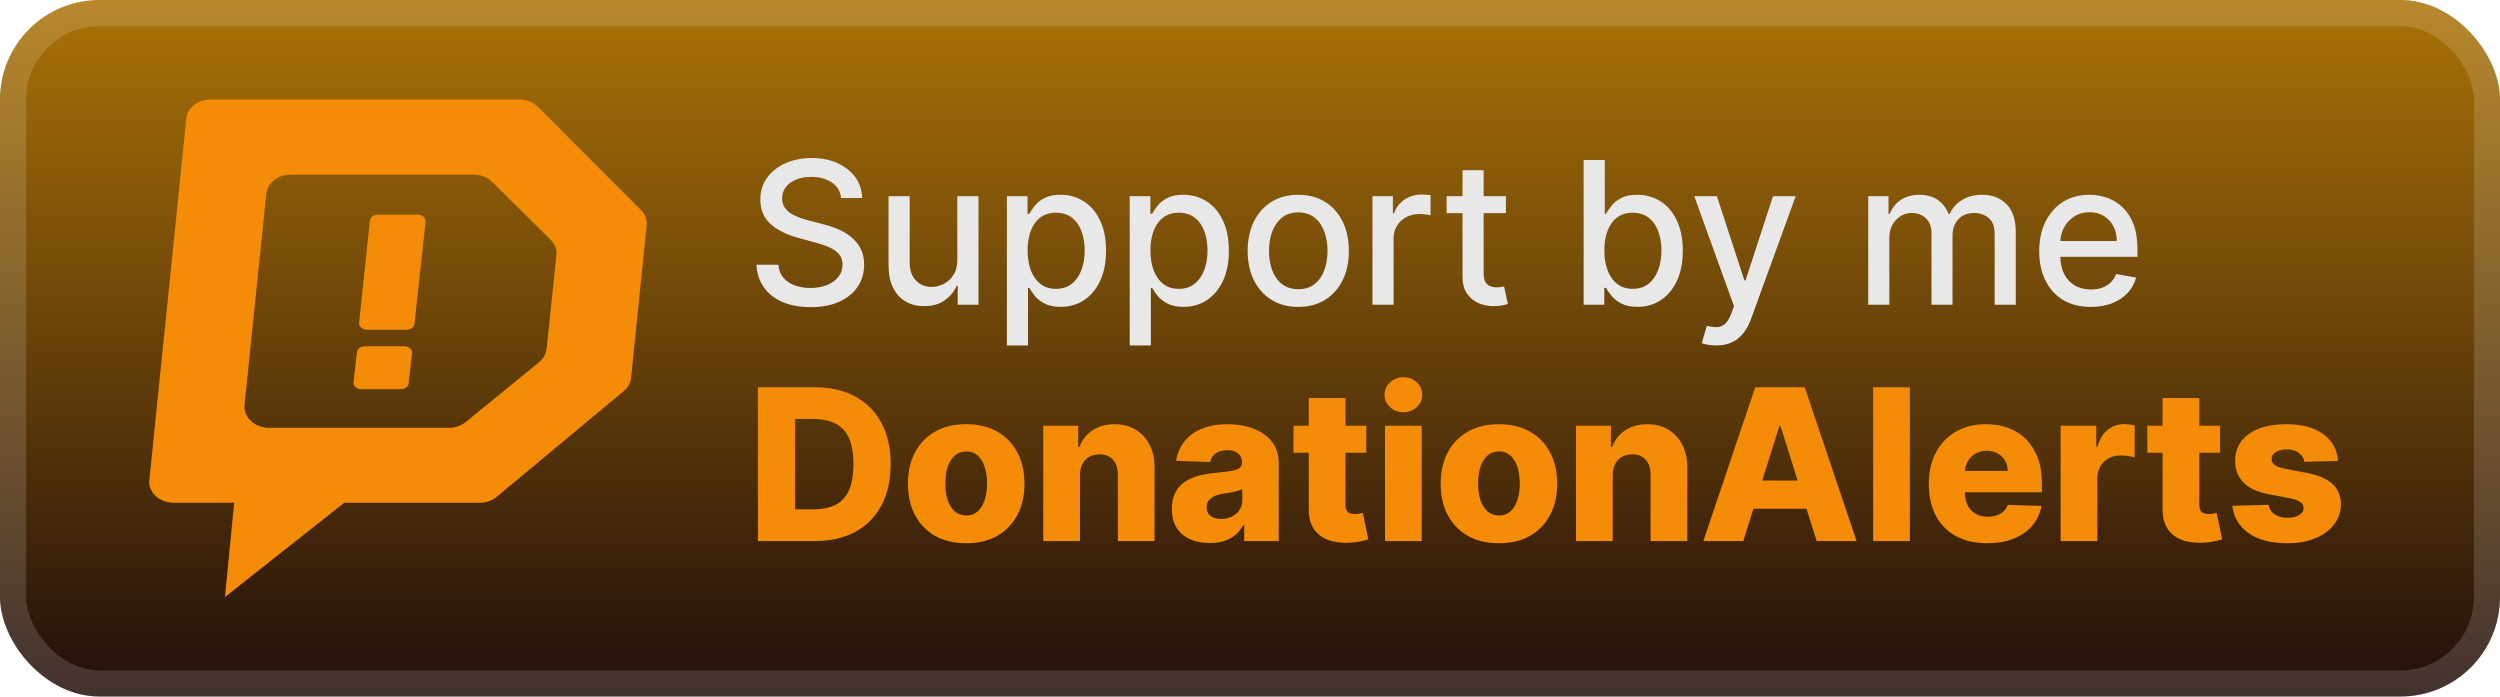
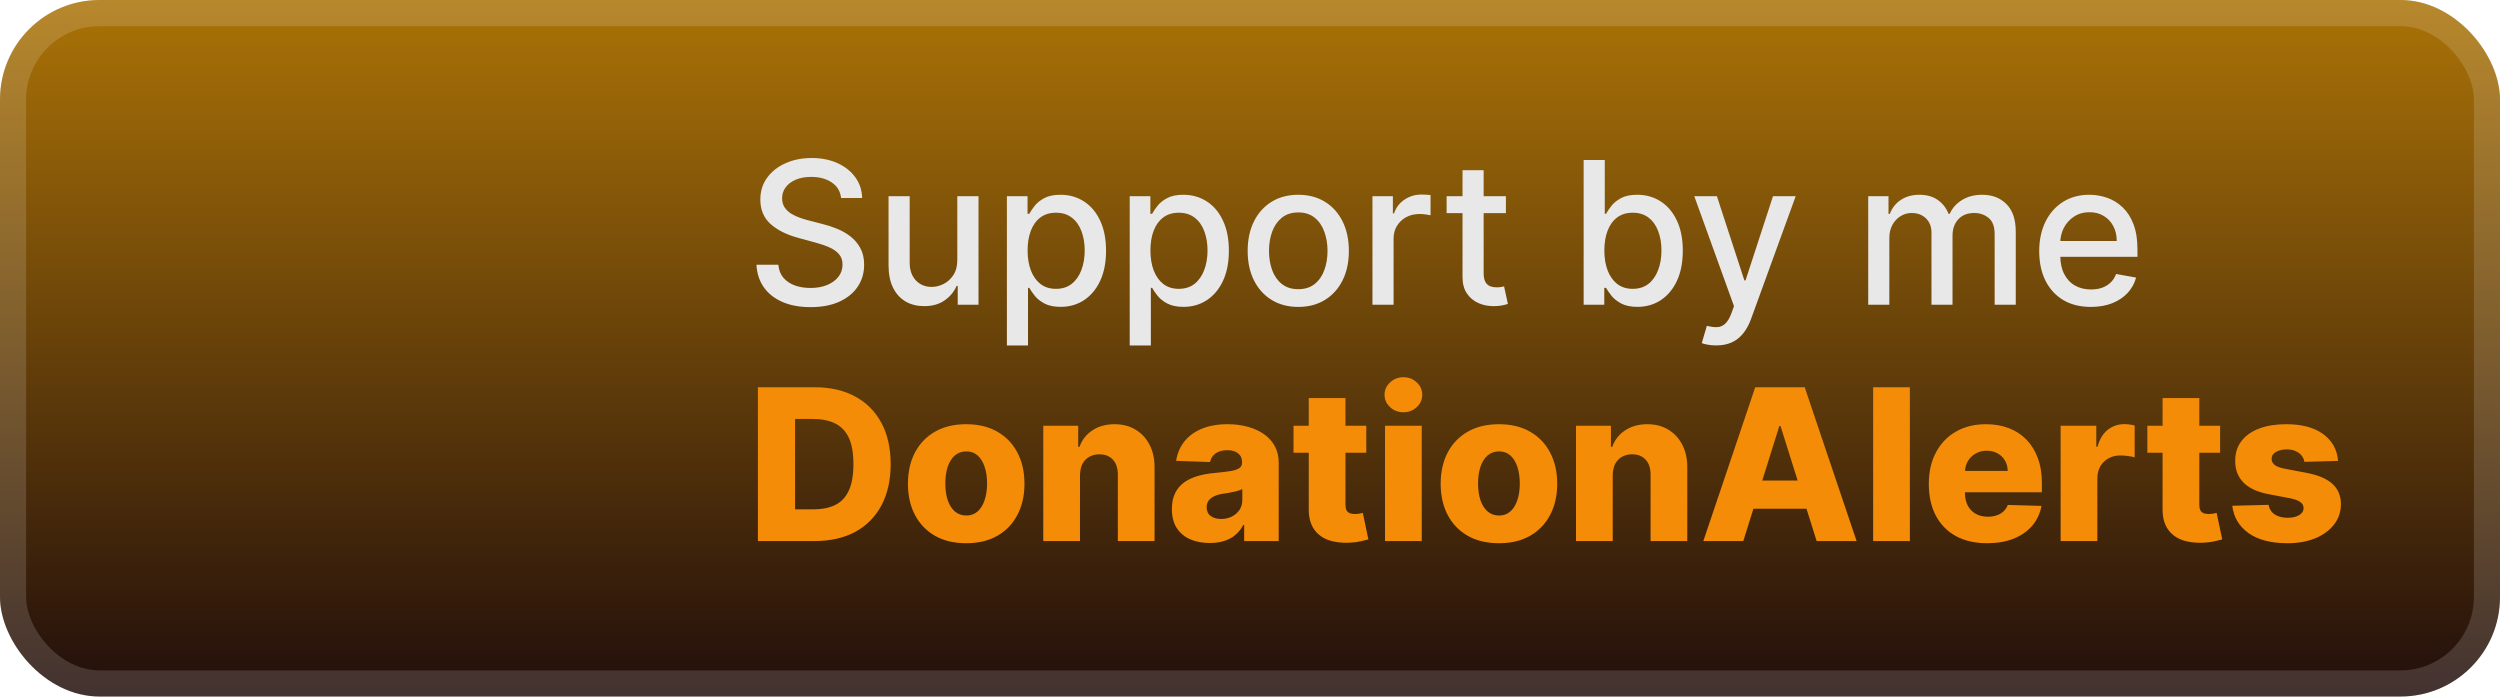
<svg xmlns="http://www.w3.org/2000/svg" width="201" height="56" viewBox="0 0 201 56" fill="none">
  <rect width="201" height="56" rx="8" fill="url(#paint0_linear_7_8)" />
  <g clip-path="url(#clip0_7_8)" filter="url(#filter0_d_7_8)">
    <path d="M32.207 31.293H29.065C28.882 31.294 28.707 31.234 28.584 31.13C28.461 31.025 28.401 30.885 28.42 30.744L28.697 28.301C28.724 28.041 29.005 27.841 29.342 27.842H32.484C32.667 27.841 32.842 27.901 32.965 28.005C33.088 28.11 33.148 28.25 33.13 28.391L32.852 30.834C32.825 31.094 32.544 31.294 32.207 31.293ZM32.711 26.509H29.51C29.157 26.509 28.87 26.271 28.87 25.977L29.74 17.722C29.779 17.454 30.055 17.253 30.381 17.255H33.581C33.934 17.255 34.221 17.492 34.221 17.786L33.325 26.046C33.284 26.305 33.024 26.501 32.711 26.509ZM51.529 16.882C51.87 17.223 52.036 17.668 51.991 18.115L50.74 30.379C50.7 30.78 50.492 31.155 50.155 31.436L39.926 39.952C39.56 40.255 39.072 40.424 38.564 40.423H27.673L18.087 47.998L18.829 40.418H13.954C13.406 40.419 12.884 40.222 12.514 39.876C12.143 39.53 11.96 39.067 12.007 38.6L14.983 9.503C15.085 8.648 15.926 7.998 16.929 8H41.755C42.326 8 42.869 8.214 43.24 8.586L51.529 16.882ZM43.947 28.039L44.742 20.469C44.773 20.02 44.592 19.58 44.24 19.247L39.563 14.618C39.193 14.252 38.655 14.042 38.09 14.042H23.359C22.356 14.04 21.515 14.69 21.413 15.545L19.659 32.578C19.619 33.044 19.805 33.504 20.174 33.848C20.542 34.192 21.061 34.391 21.606 34.397H36.091C36.593 34.398 37.077 34.232 37.441 33.936L43.363 29.101C43.701 28.819 43.908 28.442 43.947 28.039Z" fill="url(#paint1_linear_7_8)" />
  </g>
  <g filter="url(#filter1_d_7_8)">
    <path d="M67.625 15.921C67.564 15.383 67.314 14.966 66.875 14.671C66.436 14.371 65.883 14.222 65.216 14.222C64.739 14.222 64.326 14.297 63.977 14.449C63.629 14.597 63.358 14.801 63.165 15.062C62.975 15.32 62.881 15.614 62.881 15.943C62.881 16.22 62.945 16.458 63.074 16.659C63.206 16.86 63.379 17.028 63.591 17.165C63.807 17.297 64.038 17.409 64.284 17.5C64.53 17.587 64.767 17.659 64.994 17.716L66.131 18.011C66.502 18.102 66.883 18.225 67.273 18.381C67.663 18.536 68.025 18.741 68.358 18.994C68.691 19.248 68.96 19.562 69.165 19.938C69.373 20.312 69.477 20.761 69.477 21.284C69.477 21.943 69.307 22.528 68.966 23.04C68.629 23.551 68.138 23.954 67.494 24.25C66.854 24.546 66.079 24.693 65.171 24.693C64.299 24.693 63.545 24.555 62.909 24.278C62.273 24.002 61.775 23.61 61.415 23.102C61.055 22.591 60.856 21.985 60.818 21.284H62.58C62.614 21.704 62.75 22.055 62.989 22.335C63.231 22.612 63.54 22.818 63.915 22.954C64.294 23.087 64.708 23.153 65.159 23.153C65.655 23.153 66.097 23.076 66.483 22.921C66.873 22.761 67.18 22.542 67.403 22.261C67.627 21.977 67.739 21.646 67.739 21.267C67.739 20.922 67.64 20.64 67.443 20.421C67.25 20.201 66.987 20.019 66.653 19.875C66.324 19.731 65.951 19.604 65.534 19.494L64.159 19.119C63.227 18.866 62.489 18.492 61.943 18C61.401 17.508 61.131 16.856 61.131 16.046C61.131 15.375 61.312 14.79 61.676 14.29C62.04 13.79 62.532 13.402 63.153 13.125C63.775 12.845 64.475 12.704 65.256 12.704C66.044 12.704 66.739 12.843 67.341 13.119C67.947 13.396 68.424 13.777 68.773 14.261C69.121 14.742 69.303 15.296 69.318 15.921H67.625ZM76.967 20.881V15.773H78.672V24.5H77.001V22.989H76.91C76.71 23.454 76.388 23.843 75.945 24.153C75.505 24.46 74.958 24.614 74.303 24.614C73.742 24.614 73.246 24.491 72.814 24.244C72.386 23.994 72.049 23.625 71.803 23.136C71.56 22.648 71.439 22.044 71.439 21.324V15.773H73.138V21.119C73.138 21.714 73.303 22.188 73.632 22.54C73.962 22.892 74.39 23.068 74.916 23.068C75.234 23.068 75.551 22.989 75.865 22.829C76.183 22.671 76.447 22.43 76.655 22.108C76.867 21.786 76.971 21.377 76.967 20.881ZM80.954 27.773V15.773H82.614V17.188H82.756C82.854 17.006 82.996 16.796 83.182 16.557C83.367 16.318 83.625 16.11 83.954 15.932C84.284 15.75 84.72 15.659 85.261 15.659C85.966 15.659 86.595 15.837 87.148 16.193C87.701 16.549 88.135 17.062 88.449 17.733C88.767 18.403 88.926 19.21 88.926 20.153C88.926 21.097 88.769 21.905 88.454 22.579C88.14 23.25 87.708 23.767 87.159 24.131C86.61 24.491 85.983 24.671 85.278 24.671C84.748 24.671 84.314 24.581 83.977 24.403C83.644 24.225 83.383 24.017 83.193 23.778C83.004 23.54 82.858 23.328 82.756 23.142H82.653V27.773H80.954ZM82.619 20.136C82.619 20.75 82.708 21.288 82.886 21.75C83.064 22.212 83.322 22.574 83.659 22.835C83.996 23.093 84.409 23.222 84.898 23.222C85.405 23.222 85.829 23.087 86.17 22.818C86.511 22.546 86.769 22.176 86.943 21.71C87.121 21.244 87.21 20.72 87.21 20.136C87.21 19.561 87.123 19.044 86.949 18.585C86.778 18.127 86.521 17.765 86.176 17.5C85.835 17.235 85.409 17.102 84.898 17.102C84.405 17.102 83.989 17.229 83.648 17.483C83.311 17.737 83.055 18.091 82.881 18.546C82.706 19 82.619 19.53 82.619 20.136ZM90.829 27.773V15.773H92.489V17.188H92.631C92.729 17.006 92.871 16.796 93.057 16.557C93.242 16.318 93.5 16.11 93.829 15.932C94.159 15.75 94.595 15.659 95.136 15.659C95.841 15.659 96.47 15.837 97.023 16.193C97.576 16.549 98.01 17.062 98.324 17.733C98.642 18.403 98.801 19.21 98.801 20.153C98.801 21.097 98.644 21.905 98.329 22.579C98.015 23.25 97.583 23.767 97.034 24.131C96.485 24.491 95.858 24.671 95.153 24.671C94.623 24.671 94.189 24.581 93.852 24.403C93.519 24.225 93.258 24.017 93.068 23.778C92.879 23.54 92.733 23.328 92.631 23.142H92.528V27.773H90.829ZM92.494 20.136C92.494 20.75 92.583 21.288 92.761 21.75C92.939 22.212 93.197 22.574 93.534 22.835C93.871 23.093 94.284 23.222 94.773 23.222C95.28 23.222 95.704 23.087 96.045 22.818C96.386 22.546 96.644 22.176 96.818 21.71C96.996 21.244 97.085 20.72 97.085 20.136C97.085 19.561 96.998 19.044 96.824 18.585C96.653 18.127 96.396 17.765 96.051 17.5C95.71 17.235 95.284 17.102 94.773 17.102C94.28 17.102 93.864 17.229 93.523 17.483C93.186 17.737 92.93 18.091 92.756 18.546C92.581 19 92.494 19.53 92.494 20.136ZM104.381 24.676C103.562 24.676 102.848 24.489 102.239 24.114C101.629 23.739 101.155 23.214 100.818 22.54C100.481 21.866 100.312 21.078 100.312 20.176C100.312 19.271 100.481 18.479 100.818 17.801C101.155 17.123 101.629 16.597 102.239 16.222C102.848 15.847 103.562 15.659 104.381 15.659C105.199 15.659 105.913 15.847 106.523 16.222C107.133 16.597 107.606 17.123 107.943 17.801C108.28 18.479 108.449 19.271 108.449 20.176C108.449 21.078 108.28 21.866 107.943 22.54C107.606 23.214 107.133 23.739 106.523 24.114C105.913 24.489 105.199 24.676 104.381 24.676ZM104.386 23.25C104.917 23.25 105.356 23.11 105.705 22.829C106.053 22.549 106.311 22.176 106.477 21.71C106.648 21.244 106.733 20.731 106.733 20.171C106.733 19.614 106.648 19.102 106.477 18.636C106.311 18.167 106.053 17.79 105.705 17.506C105.356 17.222 104.917 17.079 104.386 17.079C103.852 17.079 103.409 17.222 103.057 17.506C102.708 17.79 102.449 18.167 102.278 18.636C102.112 19.102 102.028 19.614 102.028 20.171C102.028 20.731 102.112 21.244 102.278 21.71C102.449 22.176 102.708 22.549 103.057 22.829C103.409 23.11 103.852 23.25 104.386 23.25ZM110.345 24.5V15.773H111.987V17.159H112.078C112.237 16.689 112.518 16.32 112.919 16.051C113.324 15.778 113.783 15.642 114.294 15.642C114.4 15.642 114.525 15.646 114.669 15.653C114.817 15.661 114.932 15.671 115.016 15.682V17.307C114.947 17.288 114.826 17.267 114.652 17.244C114.478 17.218 114.303 17.204 114.129 17.204C113.728 17.204 113.37 17.29 113.055 17.46C112.745 17.627 112.499 17.86 112.317 18.159C112.135 18.454 112.044 18.792 112.044 19.171V24.5H110.345ZM121.075 15.773V17.136H116.308V15.773H121.075ZM117.587 13.682H119.285V21.938C119.285 22.267 119.335 22.515 119.433 22.682C119.532 22.845 119.659 22.956 119.814 23.017C119.973 23.074 120.145 23.102 120.331 23.102C120.467 23.102 120.587 23.093 120.689 23.074C120.791 23.055 120.871 23.04 120.928 23.028L121.234 24.432C121.136 24.47 120.996 24.508 120.814 24.546C120.632 24.587 120.405 24.61 120.132 24.614C119.685 24.621 119.268 24.542 118.882 24.375C118.496 24.208 118.183 23.951 117.945 23.602C117.706 23.254 117.587 22.816 117.587 22.29V13.682ZM127.325 24.5V12.864H129.024V17.188H129.126C129.225 17.006 129.367 16.796 129.553 16.557C129.738 16.318 129.996 16.11 130.325 15.932C130.655 15.75 131.09 15.659 131.632 15.659C132.337 15.659 132.965 15.837 133.518 16.193C134.071 16.549 134.505 17.062 134.82 17.733C135.138 18.403 135.297 19.21 135.297 20.153C135.297 21.097 135.14 21.905 134.825 22.579C134.511 23.25 134.079 23.767 133.53 24.131C132.981 24.491 132.354 24.671 131.649 24.671C131.119 24.671 130.685 24.581 130.348 24.403C130.015 24.225 129.753 24.017 129.564 23.778C129.375 23.54 129.229 23.328 129.126 23.142H128.984V24.5H127.325ZM128.99 20.136C128.99 20.75 129.079 21.288 129.257 21.75C129.435 22.212 129.693 22.574 130.03 22.835C130.367 23.093 130.78 23.222 131.268 23.222C131.776 23.222 132.2 23.087 132.541 22.818C132.882 22.546 133.14 22.176 133.314 21.71C133.492 21.244 133.581 20.72 133.581 20.136C133.581 19.561 133.494 19.044 133.32 18.585C133.149 18.127 132.892 17.765 132.547 17.5C132.206 17.235 131.78 17.102 131.268 17.102C130.776 17.102 130.359 17.229 130.018 17.483C129.681 17.737 129.426 18.091 129.251 18.546C129.077 19 128.99 19.53 128.99 20.136ZM137.982 27.773C137.728 27.773 137.497 27.752 137.288 27.71C137.08 27.672 136.925 27.631 136.822 27.585L137.232 26.193C137.542 26.276 137.819 26.312 138.061 26.301C138.303 26.29 138.517 26.199 138.703 26.028C138.892 25.858 139.059 25.579 139.203 25.193L139.413 24.614L136.22 15.773H138.038L140.249 22.546H140.339L142.55 15.773H144.374L140.777 25.665C140.61 26.119 140.398 26.504 140.141 26.818C139.883 27.136 139.576 27.375 139.22 27.534C138.864 27.693 138.451 27.773 137.982 27.773ZM150.205 24.5V15.773H151.835V17.193H151.943C152.125 16.712 152.422 16.337 152.835 16.068C153.248 15.796 153.742 15.659 154.318 15.659C154.901 15.659 155.39 15.796 155.784 16.068C156.182 16.341 156.475 16.716 156.665 17.193H156.756C156.964 16.727 157.295 16.356 157.75 16.079C158.205 15.799 158.746 15.659 159.375 15.659C160.167 15.659 160.812 15.907 161.312 16.403C161.816 16.9 162.068 17.648 162.068 18.648V24.5H160.369V18.807C160.369 18.216 160.208 17.788 159.886 17.523C159.564 17.258 159.18 17.125 158.733 17.125C158.18 17.125 157.75 17.296 157.443 17.636C157.136 17.974 156.983 18.407 156.983 18.938V24.5H155.29V18.699C155.29 18.225 155.142 17.845 154.847 17.557C154.551 17.269 154.167 17.125 153.693 17.125C153.371 17.125 153.074 17.21 152.801 17.381C152.532 17.547 152.314 17.78 152.148 18.079C151.985 18.379 151.903 18.725 151.903 19.119V24.5H150.205ZM168.107 24.676C167.247 24.676 166.506 24.492 165.885 24.125C165.267 23.754 164.79 23.233 164.453 22.562C164.12 21.888 163.953 21.099 163.953 20.193C163.953 19.299 164.12 18.511 164.453 17.829C164.79 17.148 165.26 16.616 165.862 16.233C166.468 15.85 167.177 15.659 167.987 15.659C168.48 15.659 168.957 15.741 169.419 15.903C169.881 16.066 170.296 16.322 170.663 16.671C171.031 17.019 171.321 17.472 171.533 18.028C171.745 18.581 171.851 19.254 171.851 20.046V20.648H164.913V19.375H170.186C170.186 18.928 170.095 18.532 169.913 18.188C169.732 17.839 169.476 17.564 169.146 17.364C168.821 17.163 168.438 17.062 167.999 17.062C167.521 17.062 167.105 17.18 166.749 17.415C166.396 17.646 166.124 17.949 165.93 18.324C165.741 18.695 165.646 19.099 165.646 19.534V20.528C165.646 21.112 165.749 21.608 165.953 22.017C166.161 22.426 166.451 22.739 166.822 22.954C167.194 23.167 167.627 23.273 168.124 23.273C168.446 23.273 168.739 23.227 169.004 23.136C169.269 23.042 169.499 22.901 169.692 22.716C169.885 22.53 170.033 22.301 170.135 22.028L171.743 22.318C171.614 22.792 171.383 23.206 171.05 23.562C170.72 23.915 170.305 24.189 169.805 24.386C169.309 24.579 168.743 24.676 168.107 24.676Z" fill="#E8E8E8" />
    <path d="M65.506 43.5H60.936V31.136H65.5C66.759 31.136 67.844 31.384 68.754 31.879C69.667 32.37 70.371 33.078 70.867 34.004C71.362 34.925 71.609 36.028 71.609 37.312C71.609 38.6 71.362 39.707 70.867 40.633C70.376 41.558 69.673 42.269 68.76 42.764C67.846 43.255 66.761 43.5 65.506 43.5ZM63.924 40.952H65.391C66.083 40.952 66.669 40.836 67.148 40.602C67.631 40.365 67.995 39.98 68.24 39.449C68.49 38.914 68.615 38.202 68.615 37.312C68.615 36.423 68.49 35.714 68.24 35.187C67.991 34.656 67.623 34.274 67.136 34.04C66.653 33.803 66.057 33.684 65.349 33.684H63.924V40.952ZM77.682 43.675C76.708 43.675 75.871 43.476 75.171 43.077C74.475 42.675 73.937 42.115 73.559 41.399C73.185 40.679 72.998 39.844 72.998 38.894C72.998 37.94 73.185 37.105 73.559 36.389C73.937 35.668 74.475 35.109 75.171 34.71C75.871 34.308 76.708 34.106 77.682 34.106C78.656 34.106 79.491 34.308 80.188 34.71C80.888 35.109 81.425 35.668 81.799 36.389C82.178 37.105 82.367 37.94 82.367 38.894C82.367 39.844 82.178 40.679 81.799 41.399C81.425 42.115 80.888 42.675 80.188 43.077C79.491 43.476 78.656 43.675 77.682 43.675ZM77.7 41.447C78.054 41.447 78.354 41.339 78.6 41.121C78.845 40.904 79.032 40.602 79.161 40.216C79.294 39.83 79.36 39.383 79.36 38.876C79.36 38.361 79.294 37.91 79.161 37.523C79.032 37.137 78.845 36.835 78.6 36.618C78.354 36.401 78.054 36.292 77.7 36.292C77.334 36.292 77.024 36.401 76.771 36.618C76.521 36.835 76.33 37.137 76.197 37.523C76.068 37.91 76.004 38.361 76.004 38.876C76.004 39.383 76.068 39.83 76.197 40.216C76.33 40.602 76.521 40.904 76.771 41.121C77.024 41.339 77.334 41.447 77.7 41.447ZM86.831 38.212V43.5H83.879V34.227H86.686V35.93H86.789C86.994 35.362 87.344 34.917 87.839 34.596C88.334 34.27 88.924 34.106 89.608 34.106C90.26 34.106 90.826 34.253 91.305 34.547C91.787 34.837 92.162 35.243 92.427 35.767C92.697 36.286 92.83 36.894 92.826 37.59V43.5H89.874V38.169C89.878 37.654 89.747 37.252 89.481 36.962C89.22 36.672 88.856 36.527 88.389 36.527C88.079 36.527 87.805 36.596 87.568 36.733C87.334 36.865 87.153 37.057 87.024 37.306C86.9 37.556 86.835 37.858 86.831 38.212ZM97.267 43.657C96.676 43.657 96.151 43.558 95.692 43.361C95.237 43.16 94.877 42.858 94.611 42.456C94.35 42.049 94.219 41.54 94.219 40.928C94.219 40.413 94.309 39.978 94.49 39.624C94.672 39.27 94.921 38.982 95.239 38.761C95.557 38.54 95.923 38.373 96.338 38.26C96.752 38.143 97.195 38.065 97.666 38.025C98.193 37.976 98.618 37.926 98.94 37.874C99.262 37.817 99.495 37.739 99.64 37.638C99.789 37.533 99.863 37.387 99.863 37.197V37.167C99.863 36.857 99.757 36.618 99.543 36.449C99.33 36.28 99.042 36.195 98.68 36.195C98.29 36.195 97.976 36.28 97.738 36.449C97.501 36.618 97.35 36.851 97.286 37.149L94.563 37.053C94.643 36.489 94.851 35.986 95.185 35.543C95.523 35.097 95.986 34.746 96.573 34.493C97.165 34.235 97.875 34.106 98.704 34.106C99.296 34.106 99.841 34.177 100.34 34.318C100.839 34.455 101.274 34.656 101.644 34.922C102.015 35.183 102.3 35.505 102.501 35.887C102.707 36.27 102.809 36.706 102.809 37.197V43.5H100.032V42.208H99.96C99.795 42.522 99.584 42.788 99.326 43.005C99.073 43.222 98.773 43.385 98.427 43.494C98.085 43.603 97.698 43.657 97.267 43.657ZM98.179 41.725C98.497 41.725 98.783 41.661 99.036 41.532C99.294 41.403 99.499 41.226 99.652 41.001C99.805 40.771 99.882 40.506 99.882 40.204V39.322C99.797 39.367 99.694 39.407 99.574 39.443C99.457 39.479 99.328 39.514 99.187 39.546C99.046 39.578 98.901 39.606 98.753 39.63C98.604 39.654 98.461 39.677 98.324 39.697C98.046 39.741 97.809 39.809 97.612 39.902C97.418 39.995 97.269 40.115 97.165 40.264C97.064 40.409 97.014 40.582 97.014 40.783C97.014 41.089 97.123 41.323 97.34 41.484C97.561 41.645 97.841 41.725 98.179 41.725ZM109.848 34.227V36.401H103.999V34.227H109.848ZM105.224 32.006H108.176V40.584C108.176 40.765 108.204 40.912 108.261 41.025C108.321 41.133 108.408 41.212 108.52 41.26C108.633 41.305 108.768 41.327 108.925 41.327C109.037 41.327 109.156 41.317 109.281 41.297C109.41 41.272 109.506 41.252 109.571 41.236L110.017 43.367C109.877 43.407 109.677 43.458 109.42 43.518C109.166 43.578 108.862 43.617 108.508 43.633C107.816 43.665 107.222 43.584 106.727 43.391C106.236 43.194 105.86 42.888 105.598 42.474C105.341 42.059 105.216 41.538 105.224 40.91V32.006ZM111.355 43.5V34.227H114.307V43.5H111.355ZM112.834 33.147C112.419 33.147 112.063 33.01 111.765 32.736C111.467 32.458 111.318 32.124 111.318 31.734C111.318 31.348 111.467 31.018 111.765 30.744C112.063 30.466 112.419 30.327 112.834 30.327C113.252 30.327 113.608 30.466 113.902 30.744C114.2 31.018 114.349 31.348 114.349 31.734C114.349 32.124 114.2 32.458 113.902 32.736C113.608 33.01 113.252 33.147 112.834 33.147ZM120.514 43.675C119.54 43.675 118.703 43.476 118.003 43.077C117.307 42.675 116.769 42.115 116.391 41.399C116.017 40.679 115.83 39.844 115.83 38.894C115.83 37.94 116.017 37.105 116.391 36.389C116.769 35.668 117.307 35.109 118.003 34.71C118.703 34.308 119.54 34.106 120.514 34.106C121.488 34.106 122.323 34.308 123.02 34.71C123.72 35.109 124.257 35.668 124.631 36.389C125.01 37.105 125.199 37.94 125.199 38.894C125.199 39.844 125.01 40.679 124.631 41.399C124.257 42.115 123.72 42.675 123.02 43.077C122.323 43.476 121.488 43.675 120.514 43.675ZM120.532 41.447C120.886 41.447 121.186 41.339 121.432 41.121C121.677 40.904 121.864 40.602 121.993 40.216C122.126 39.83 122.192 39.383 122.192 38.876C122.192 38.361 122.126 37.91 121.993 37.523C121.864 37.137 121.677 36.835 121.432 36.618C121.186 36.401 120.886 36.292 120.532 36.292C120.166 36.292 119.856 36.401 119.603 36.618C119.353 36.835 119.162 37.137 119.029 37.523C118.9 37.91 118.836 38.361 118.836 38.876C118.836 39.383 118.9 39.83 119.029 40.216C119.162 40.602 119.353 40.904 119.603 41.121C119.856 41.339 120.166 41.447 120.532 41.447ZM129.663 38.212V43.5H126.711V34.227H129.518V35.93H129.621C129.826 35.362 130.176 34.917 130.671 34.596C131.166 34.27 131.756 34.106 132.44 34.106C133.092 34.106 133.658 34.253 134.137 34.547C134.619 34.837 134.994 35.243 135.259 35.767C135.529 36.286 135.662 36.894 135.658 37.59V43.5H132.706V38.169C132.71 37.654 132.579 37.252 132.313 36.962C132.052 36.672 131.688 36.527 131.221 36.527C130.911 36.527 130.637 36.596 130.4 36.733C130.166 36.865 129.985 37.057 129.856 37.306C129.732 37.556 129.667 37.858 129.663 38.212ZM140.16 43.5H136.948L141.12 31.136H145.098L149.27 43.5H146.058L143.154 34.251H143.058L140.16 43.5ZM139.731 38.634H146.444V40.904H139.731V38.634ZM153.553 31.136V43.5H150.601V31.136H153.553ZM159.766 43.675C158.796 43.675 157.959 43.484 157.255 43.102C156.555 42.715 156.015 42.166 155.637 41.453C155.263 40.737 155.076 39.886 155.076 38.9C155.076 37.942 155.265 37.105 155.643 36.389C156.021 35.668 156.555 35.109 157.243 34.71C157.931 34.308 158.742 34.106 159.676 34.106C160.336 34.106 160.939 34.209 161.487 34.414C162.034 34.62 162.507 34.923 162.906 35.326C163.304 35.728 163.614 36.225 163.835 36.817C164.057 37.405 164.167 38.079 164.167 38.84V39.576H156.108V37.861H161.42C161.416 37.548 161.342 37.268 161.197 37.022C161.052 36.777 160.853 36.586 160.599 36.449C160.35 36.308 160.062 36.238 159.736 36.238C159.406 36.238 159.11 36.312 158.849 36.461C158.587 36.606 158.38 36.805 158.227 37.059C158.074 37.308 157.993 37.592 157.985 37.91V39.654C157.985 40.033 158.06 40.365 158.209 40.651C158.358 40.932 158.569 41.152 158.843 41.309C159.116 41.466 159.442 41.544 159.821 41.544C160.082 41.544 160.32 41.508 160.533 41.435C160.746 41.363 160.929 41.256 161.082 41.115C161.235 40.974 161.35 40.801 161.426 40.596L164.137 40.675C164.024 41.282 163.777 41.812 163.395 42.262C163.016 42.709 162.519 43.057 161.903 43.307C161.288 43.552 160.575 43.675 159.766 43.675ZM165.675 43.5V34.227H168.542V35.918H168.639C168.808 35.306 169.084 34.851 169.466 34.553C169.848 34.251 170.293 34.1 170.8 34.1C170.937 34.1 171.078 34.111 171.223 34.131C171.368 34.147 171.503 34.173 171.627 34.209V36.775C171.487 36.727 171.301 36.688 171.072 36.66C170.847 36.632 170.645 36.618 170.468 36.618C170.118 36.618 169.802 36.696 169.52 36.853C169.243 37.006 169.023 37.222 168.862 37.499C168.705 37.773 168.627 38.095 168.627 38.465V43.5H165.675ZM178.496 34.227V36.401H172.646V34.227H178.496ZM173.872 32.006H176.824V40.584C176.824 40.765 176.852 40.912 176.908 41.025C176.969 41.133 177.055 41.212 177.168 41.26C177.28 41.305 177.415 41.327 177.572 41.327C177.685 41.327 177.804 41.317 177.928 41.297C178.057 41.272 178.154 41.252 178.218 41.236L178.665 43.367C178.524 43.407 178.325 43.458 178.067 43.518C177.814 43.578 177.51 43.617 177.156 43.633C176.463 43.665 175.87 43.584 175.375 43.391C174.884 43.194 174.507 42.888 174.246 42.474C173.988 42.059 173.864 41.538 173.872 40.91V32.006ZM187.981 37.059L185.271 37.131C185.243 36.938 185.166 36.767 185.041 36.618C184.917 36.465 184.754 36.346 184.552 36.262C184.355 36.173 184.126 36.129 183.864 36.129C183.522 36.129 183.23 36.197 182.989 36.334C182.751 36.471 182.635 36.656 182.639 36.89C182.635 37.071 182.707 37.228 182.856 37.36C183.009 37.493 183.281 37.6 183.671 37.68L185.458 38.019C186.384 38.196 187.072 38.489 187.523 38.9C187.977 39.31 188.207 39.854 188.211 40.53C188.207 41.166 188.018 41.719 187.643 42.19C187.273 42.661 186.766 43.027 186.122 43.289C185.478 43.546 184.742 43.675 183.913 43.675C182.588 43.675 181.544 43.403 180.779 42.86C180.019 42.313 179.584 41.58 179.475 40.663L182.391 40.59C182.456 40.928 182.623 41.186 182.892 41.363C183.162 41.54 183.506 41.629 183.925 41.629C184.303 41.629 184.611 41.558 184.848 41.417C185.086 41.276 185.206 41.089 185.21 40.856C185.206 40.647 185.114 40.48 184.933 40.355C184.752 40.226 184.468 40.125 184.082 40.053L182.464 39.745C181.534 39.576 180.842 39.264 180.387 38.809C179.932 38.35 179.707 37.767 179.711 37.059C179.707 36.439 179.872 35.91 180.206 35.471C180.54 35.028 181.015 34.69 181.631 34.457C182.246 34.223 182.973 34.106 183.81 34.106C185.066 34.106 186.056 34.37 186.78 34.897C187.504 35.421 187.905 36.141 187.981 37.059Z" fill="#F58C07" />
  </g>
  <rect x="1.05" y="1.05" width="198.9" height="53.9" rx="6.95" stroke="white" stroke-opacity="0.15" stroke-width="2.1" />
  <defs>
    <filter id="filter0_d_7_8" x="6.4" y="2.4" width="51.201" height="51.201" filterUnits="userSpaceOnUse" color-interpolation-filters="sRGB">
      <feFlood flood-opacity="0" result="BackgroundImageFix" />
      <feColorMatrix in="SourceAlpha" type="matrix" values="0 0 0 0 0 0 0 0 0 0 0 0 0 0 0 0 0 0 127 0" result="hardAlpha" />
      <feOffset />
      <feGaussianBlur stdDeviation="2.8" />
      <feComposite in2="hardAlpha" operator="out" />
      <feColorMatrix type="matrix" values="0 0 0 0 0 0 0 0 0 0 0 0 0 0 0 0 0 0 0.25 0" />
      <feBlend mode="normal" in2="BackgroundImageFix" result="effect1_dropShadow_7_8" />
      <feBlend mode="normal" in="SourceGraphic" in2="effect1_dropShadow_7_8" result="shape" />
    </filter>
    <filter id="filter1_d_7_8" x="54.4" y="3.9" width="140.2" height="48.2" filterUnits="userSpaceOnUse" color-interpolation-filters="sRGB">
      <feFlood flood-opacity="0" result="BackgroundImageFix" />
      <feColorMatrix in="SourceAlpha" type="matrix" values="0 0 0 0 0 0 0 0 0 0 0 0 0 0 0 0 0 0 127 0" result="hardAlpha" />
      <feOffset />
      <feGaussianBlur stdDeviation="2.8" />
      <feComposite in2="hardAlpha" operator="out" />
      <feColorMatrix type="matrix" values="0 0 0 0 0 0 0 0 0 0 0 0 0 0 0 0 0 0 0.25 0" />
      <feBlend mode="normal" in2="BackgroundImageFix" result="effect1_dropShadow_7_8" />
      <feBlend mode="normal" in="SourceGraphic" in2="effect1_dropShadow_7_8" result="shape" />
    </filter>
    <linearGradient id="paint0_linear_7_8" x1="100.5" y1="0" x2="100.5" y2="56" gradientUnits="userSpaceOnUse">
      <stop stop-color="#AB7307" />
      <stop offset="1" stop-color="#210E0C" />
    </linearGradient>
    <linearGradient id="paint1_linear_7_8" x1="3499.64" y1="8" x2="524.162" y2="4007.8" gradientUnits="userSpaceOnUse">
      <stop stop-color="#F59C07" />
      <stop offset="1" stop-color="#F57507" />
    </linearGradient>
    <clipPath id="clip0_7_8">
-       <rect width="40" height="40" fill="white" transform="translate(12 8)" />
-     </clipPath>
+       </clipPath>
  </defs>
</svg>